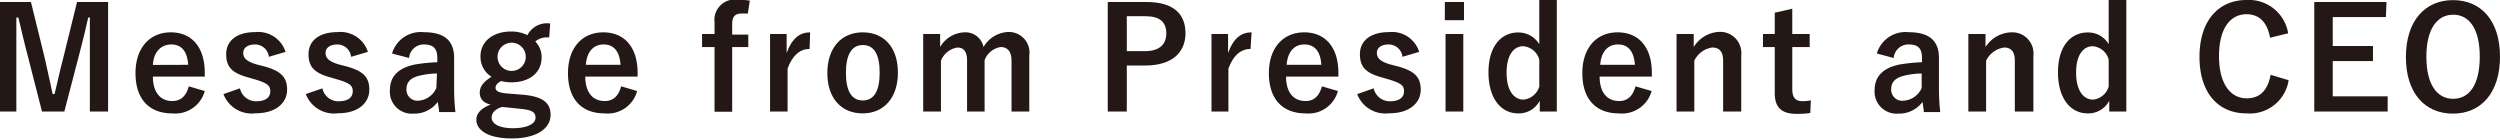
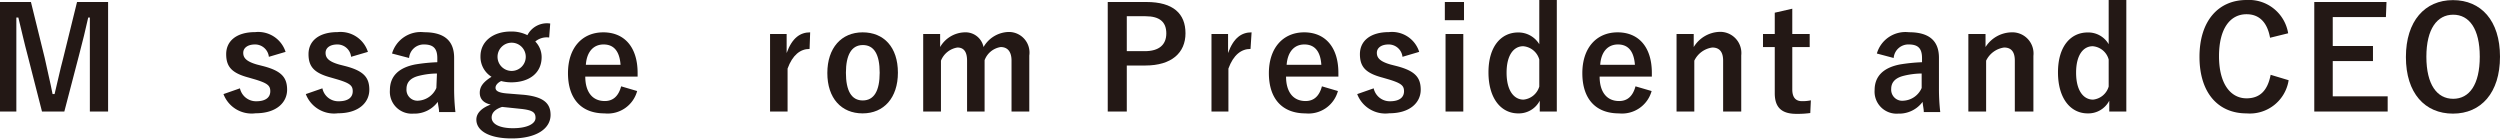
<svg xmlns="http://www.w3.org/2000/svg" viewBox="0 0 212.55 11.79">
  <defs>
    <style>.cls-1{fill:#231815;}</style>
  </defs>
  <g id="レイヤー_2" data-name="レイヤー 2">
    <g id="レイヤー_1-2" data-name="レイヤー 1">
      <path class="cls-1" d="M9.19,9.48H7.64V4.77c0-1.16,0-2.18,0-3.28H7.5c-.24,1.06-.46,2-.77,3.16L5.47,9.48H3.57L2.35,4.71c-.29-1.08-.51-2.08-.79-3.22H1.39c0,1.08,0,2.16,0,3.31V9.48H0V.17H2.63L3.8,4.92C4,5.89,4.28,7,4.47,8h.17c.25-1,.45-2,.72-3L6.55.17H9.19Z" />
-       <path class="cls-1" d="M13,6.51c0,1.25.56,2.08,1.65,2.08.69,0,1.17-.39,1.4-1.25l1.36.4a2.6,2.6,0,0,1-2.77,1.9c-2,0-3.12-1.26-3.12-3.42s1.22-3.47,3-3.47S17.41,4,17.41,6.2v.31Zm3-1c-.07-1.11-.54-1.73-1.44-1.73S13.05,4.46,13,5.52Z" />
      <path class="cls-1" d="M22.86,4.83a1.18,1.18,0,0,0-1.18-1.05c-.64,0-1,.31-1,.71s.22.73,1.18,1l.55.14c1.5.4,2,.94,2,2s-.88,2-2.67,2A2.56,2.56,0,0,1,19,8l1.4-.49a1.4,1.4,0,0,0,1.38,1.1c.86,0,1.2-.37,1.2-.85s-.23-.68-1.27-1l-.55-.16c-1.43-.38-1.93-.9-1.93-2s.86-1.87,2.47-1.87a2.44,2.44,0,0,1,2.58,1.68Z" />
      <path class="cls-1" d="M29.85,4.83a1.17,1.17,0,0,0-1.17-1.05c-.65,0-1,.31-1,.71s.21.73,1.17,1l.55.14c1.5.4,2,.94,2,2s-.87,2-2.66,2A2.57,2.57,0,0,1,26,8l1.41-.49a1.38,1.38,0,0,0,1.38,1.1c.86,0,1.2-.37,1.2-.85s-.23-.68-1.28-1l-.55-.16c-1.42-.38-1.93-.9-1.93-2s.86-1.87,2.47-1.87a2.44,2.44,0,0,1,2.58,1.68Z" />
      <path class="cls-1" d="M33.33,4.55a2.54,2.54,0,0,1,2.73-1.81c1.7,0,2.55.71,2.55,2.18V7.53a17.63,17.63,0,0,0,.11,2H37.33c0-.29-.07-.48-.11-.87a2.46,2.46,0,0,1-2.07,1,1.86,1.86,0,0,1-2-2c0-1.16.72-1.9,2.15-2.18a14.74,14.74,0,0,1,1.88-.19V4.94c0-.83-.35-1.16-1.14-1.16a1.25,1.25,0,0,0-1.26,1.15Zm3.82,1.7a6.49,6.49,0,0,0-1.51.19c-.71.17-1.08.53-1.08,1.12a.93.93,0,0,0,1,1,1.79,1.79,0,0,0,1.54-1.08Z" />
      <path class="cls-1" d="M46.69,3.19a1.51,1.51,0,0,0-1.18.34,1.9,1.9,0,0,1,.54,1.32C46.05,6.21,45,7,43.46,7a3.41,3.41,0,0,1-.85-.11c-.29.14-.48.35-.48.57s.16.41.91.48l1.49.12c1.72.17,2.28.75,2.28,1.71,0,1.15-1.17,2-3.31,2-1.91,0-3-.65-3-1.6,0-.57.48-1,1.22-1.28-.6-.13-.93-.47-.93-1s.3-.92,1-1.36a2,2,0,0,1-.94-1.74c0-1.27,1.07-2.11,2.58-2.11a3,3,0,0,1,1.41.31A1.87,1.87,0,0,1,46.78,2Zm-4,5.9c-.57.18-.89.49-.89.9,0,.58.72.91,1.81.91,1.28,0,1.92-.41,1.92-.87s-.22-.66-1.21-.77Zm-.39-4.26a1.2,1.2,0,1,0,2.4,0,1.2,1.2,0,1,0-2.4,0Z" />
      <path class="cls-1" d="M49.76,6.51c0,1.25.56,2.08,1.66,2.08.68,0,1.16-.39,1.39-1.25l1.36.4a2.59,2.59,0,0,1-2.77,1.9c-2,0-3.11-1.26-3.11-3.42s1.21-3.47,3-3.47S54.21,4,54.21,6.2v.31Zm3-1c-.08-1.11-.54-1.73-1.44-1.73s-1.44.67-1.51,1.73Z" />
-       <path class="cls-1" d="M63.58,1.15c-.19,0-.37,0-.54,0-.54,0-.79.27-.79.9v.89h1.37V4H62.25v5.5h-1.5V4H59.69V2.89h1.06v-1a1.73,1.73,0,0,1,2-1.91,7.53,7.53,0,0,1,1,.07Z" />
      <path class="cls-1" d="M68.83,4.16c-.79,0-1.45.52-1.87,1.67V9.48H65.47V2.89h1.41V4.51c.47-1.3,1.16-1.76,2-1.76Z" />
      <path class="cls-1" d="M76.34,6.18c0,2.13-1.19,3.46-3,3.46s-3-1.29-3-3.43,1.2-3.46,3-3.46S76.34,4,76.34,6.18Zm-4.42,0c0,1.52.46,2.36,1.43,2.36s1.44-.83,1.44-2.36-.46-2.35-1.43-2.35S71.92,4.68,71.92,6.19Z" />
      <path class="cls-1" d="M79.93,4A2.49,2.49,0,0,1,82,2.75,1.56,1.56,0,0,1,83.62,4a2.54,2.54,0,0,1,2.09-1.28,1.75,1.75,0,0,1,1.8,2V9.48H86V5.15C86,4.4,85.67,4,85.08,4a1.74,1.74,0,0,0-1.37,1.12V9.48H82.22V5.15c0-.76-.29-1.11-.82-1.11A1.81,1.81,0,0,0,80,5.16V9.48H78.49V2.89h1.44Z" />
      <path class="cls-1" d="M97.47.17c2.29,0,3.32,1,3.32,2.66s-1.18,2.74-3.42,2.74H95.8V9.48H94.18V.17ZM95.8,4.35h1.53c1.23,0,1.83-.56,1.83-1.51s-.54-1.46-1.77-1.46H95.8Z" />
      <path class="cls-1" d="M106.32,4.16c-.8,0-1.46.52-1.88,1.67V9.48H103V2.89h1.41V4.51c.47-1.3,1.15-1.76,2-1.76Z" />
      <path class="cls-1" d="M109.34,6.51c0,1.25.56,2.08,1.66,2.08.68,0,1.16-.39,1.39-1.25l1.36.4A2.59,2.59,0,0,1,111,9.64c-2,0-3.12-1.26-3.12-3.42s1.22-3.47,3-3.47S113.79,4,113.79,6.2v.31Zm3-1c-.07-1.11-.54-1.73-1.44-1.73s-1.43.67-1.51,1.73Z" />
      <path class="cls-1" d="M119.24,4.83a1.18,1.18,0,0,0-1.18-1.05c-.65,0-1,.31-1,.71s.22.73,1.18,1l.55.14c1.5.4,2,.94,2,2s-.88,2-2.67,2A2.56,2.56,0,0,1,115.39,8l1.4-.49a1.4,1.4,0,0,0,1.38,1.1c.86,0,1.2-.37,1.2-.85s-.23-.68-1.27-1l-.55-.16c-1.43-.38-1.93-.9-1.93-2s.86-1.87,2.47-1.87a2.42,2.42,0,0,1,2.57,1.68Z" />
      <path class="cls-1" d="M124.47,1.72h-1.63V.17h1.63Zm-.06,7.76H122.9V2.89h1.51Z" />
      <path class="cls-1" d="M132.36,9.48h-1.45V8.56a2,2,0,0,1-1.84,1.08c-1.42,0-2.52-1.23-2.52-3.49s1.12-3.39,2.52-3.39a2.07,2.07,0,0,1,1.8,1V0h1.49Zm-1.49-4.42a1.55,1.55,0,0,0-1.37-1.13c-.76,0-1.41.69-1.41,2.25s.65,2.29,1.44,2.29a1.56,1.56,0,0,0,1.34-1.11Z" />
      <path class="cls-1" d="M136,6.51c0,1.25.56,2.08,1.66,2.08.68,0,1.16-.39,1.39-1.25l1.37.4a2.61,2.61,0,0,1-2.78,1.9c-2,0-3.11-1.26-3.11-3.42s1.21-3.47,3-3.47S140.44,4,140.44,6.2v.31Zm3-1c-.08-1.11-.54-1.73-1.44-1.73s-1.44.67-1.51,1.73Z" />
      <path class="cls-1" d="M144,4a2.68,2.68,0,0,1,2.16-1.29,1.8,1.8,0,0,1,1.88,2V9.48h-1.54V5.15c0-.76-.33-1.11-.92-1.11a2,2,0,0,0-1.53,1.12V9.48h-1.51V2.89H144Z" />
      <path class="cls-1" d="M152.38,2.89h1.48V4h-1.48V7.6c0,.66.27,1,.82,1a3.36,3.36,0,0,0,.76-.07l-.05,1.08a8,8,0,0,1-1.18.07c-1.25,0-1.84-.54-1.84-1.75V4h-1V2.89h1V1.08l1.49-.34Z" />
      <path class="cls-1" d="M159.57,4.55a2.53,2.53,0,0,1,2.72-1.81c1.71,0,2.56.71,2.56,2.18V7.53a17.63,17.63,0,0,0,.11,2h-1.4c0-.29-.07-.48-.1-.87a2.48,2.48,0,0,1-2.08,1,1.87,1.87,0,0,1-2-2c0-1.16.72-1.9,2.15-2.18a14.93,14.93,0,0,1,1.88-.19V4.94c0-.83-.34-1.16-1.13-1.16A1.25,1.25,0,0,0,161,4.93Zm3.81,1.7a6.57,6.57,0,0,0-1.51.19c-.7.17-1.08.53-1.08,1.12a.94.94,0,0,0,1.06,1,1.79,1.79,0,0,0,1.53-1.08Z" />
      <path class="cls-1" d="M168.81,4A2.68,2.68,0,0,1,171,2.75a1.8,1.8,0,0,1,1.88,2V9.48H171.3V5.15c0-.76-.32-1.11-.91-1.11a2,2,0,0,0-1.53,1.12V9.48h-1.51V2.89h1.46Z" />
      <path class="cls-1" d="M180.78,9.48h-1.45V8.56a2,2,0,0,1-1.84,1.08c-1.42,0-2.52-1.23-2.52-3.49s1.12-3.39,2.52-3.39a2,2,0,0,1,1.79,1V0h1.5Zm-1.5-4.42a1.53,1.53,0,0,0-1.36-1.13c-.76,0-1.41.69-1.41,2.25s.65,2.29,1.44,2.29a1.55,1.55,0,0,0,1.33-1.11Z" />
      <path class="cls-1" d="M193,3.21c-.23-1.29-.9-2-2-2-1.38,0-2.34,1.2-2.34,3.57s1,3.58,2.34,3.58c1.12,0,1.79-.64,2.05-2l1.53.46A3.34,3.34,0,0,1,191,9.64c-2.41,0-4-1.74-4-4.81S188.62,0,191,0a3.38,3.38,0,0,1,3.54,2.83Z" />
      <path class="cls-1" d="M202.85,1.45h-4.52V3.91h3.42V5.19h-3.42v3H203V9.48h-6.24V.17h6.14Z" />
      <path class="cls-1" d="M212.55,4.82c0,3.07-1.61,4.84-4,4.84s-4-1.74-4-4.81,1.62-4.84,4-4.84S212.55,1.74,212.55,4.82Zm-6.26,0c0,2.38.91,3.58,2.28,3.58s2.26-1.2,2.26-3.58-.9-3.57-2.26-3.57S206.29,2.45,206.29,4.83Z" />
    </g>
  </g>
</svg>